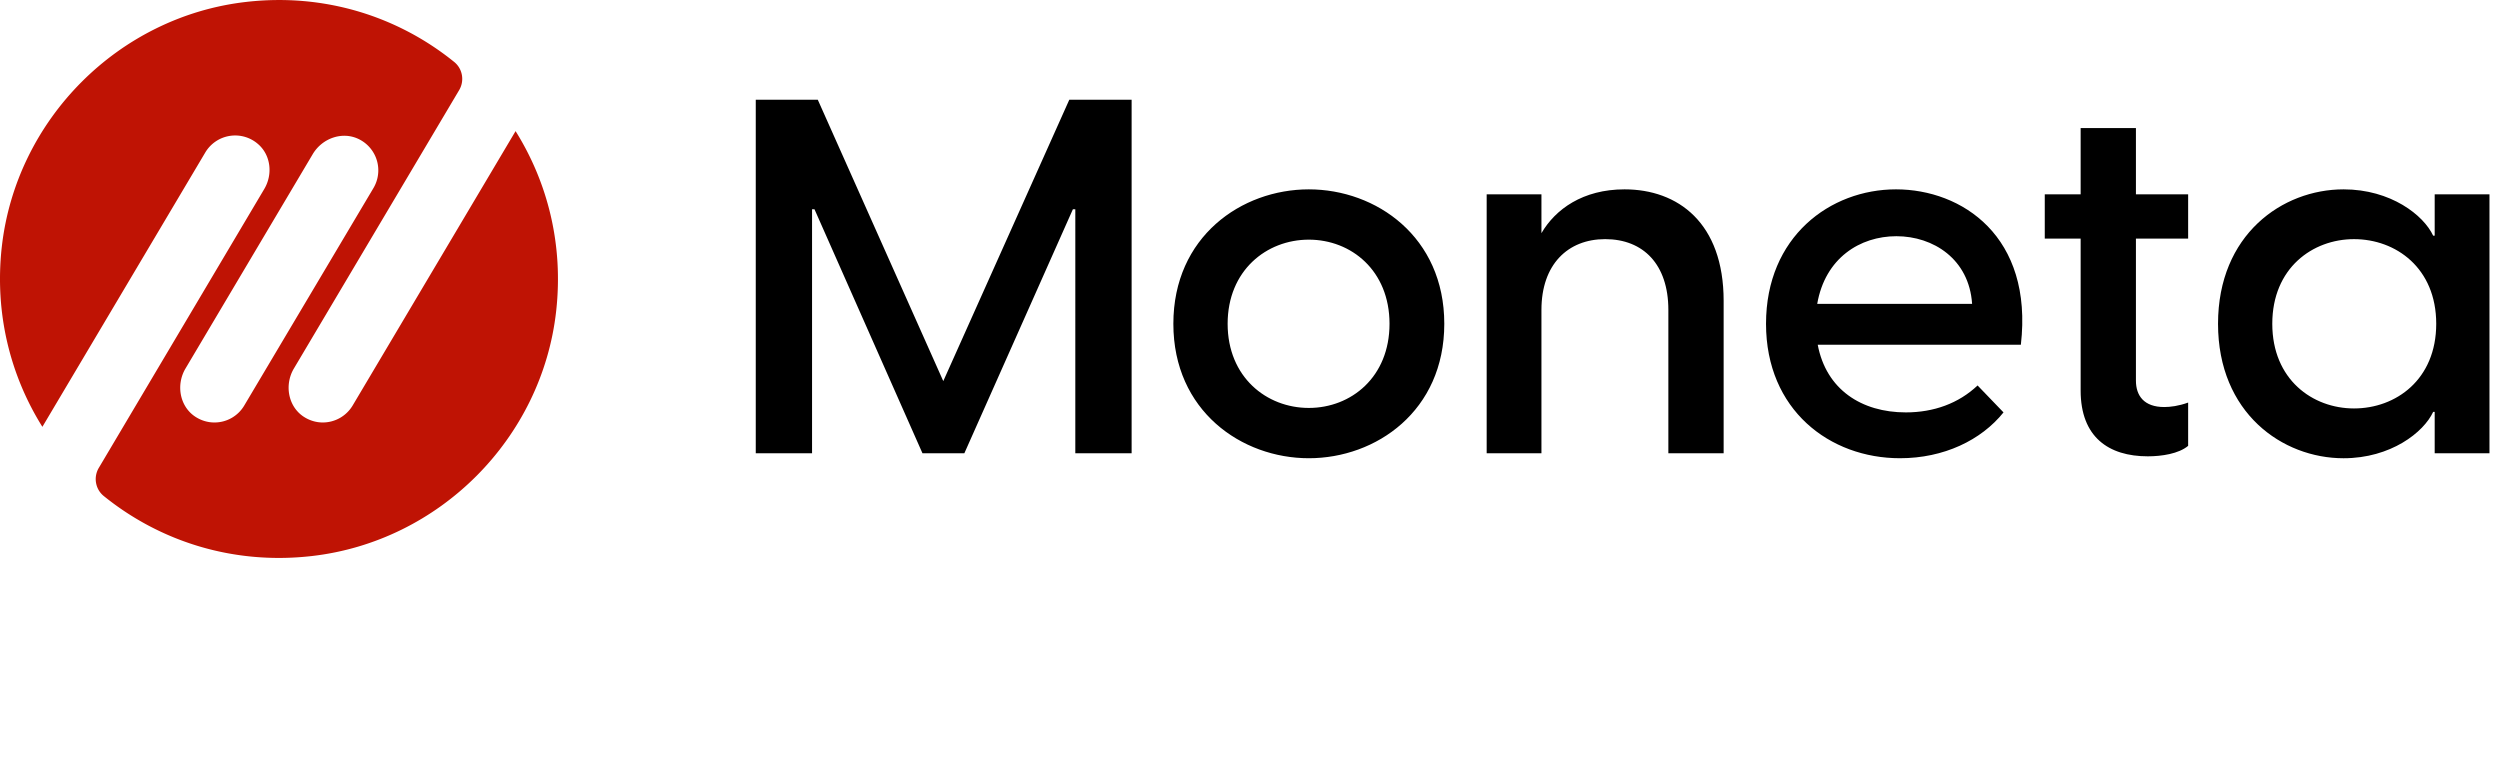
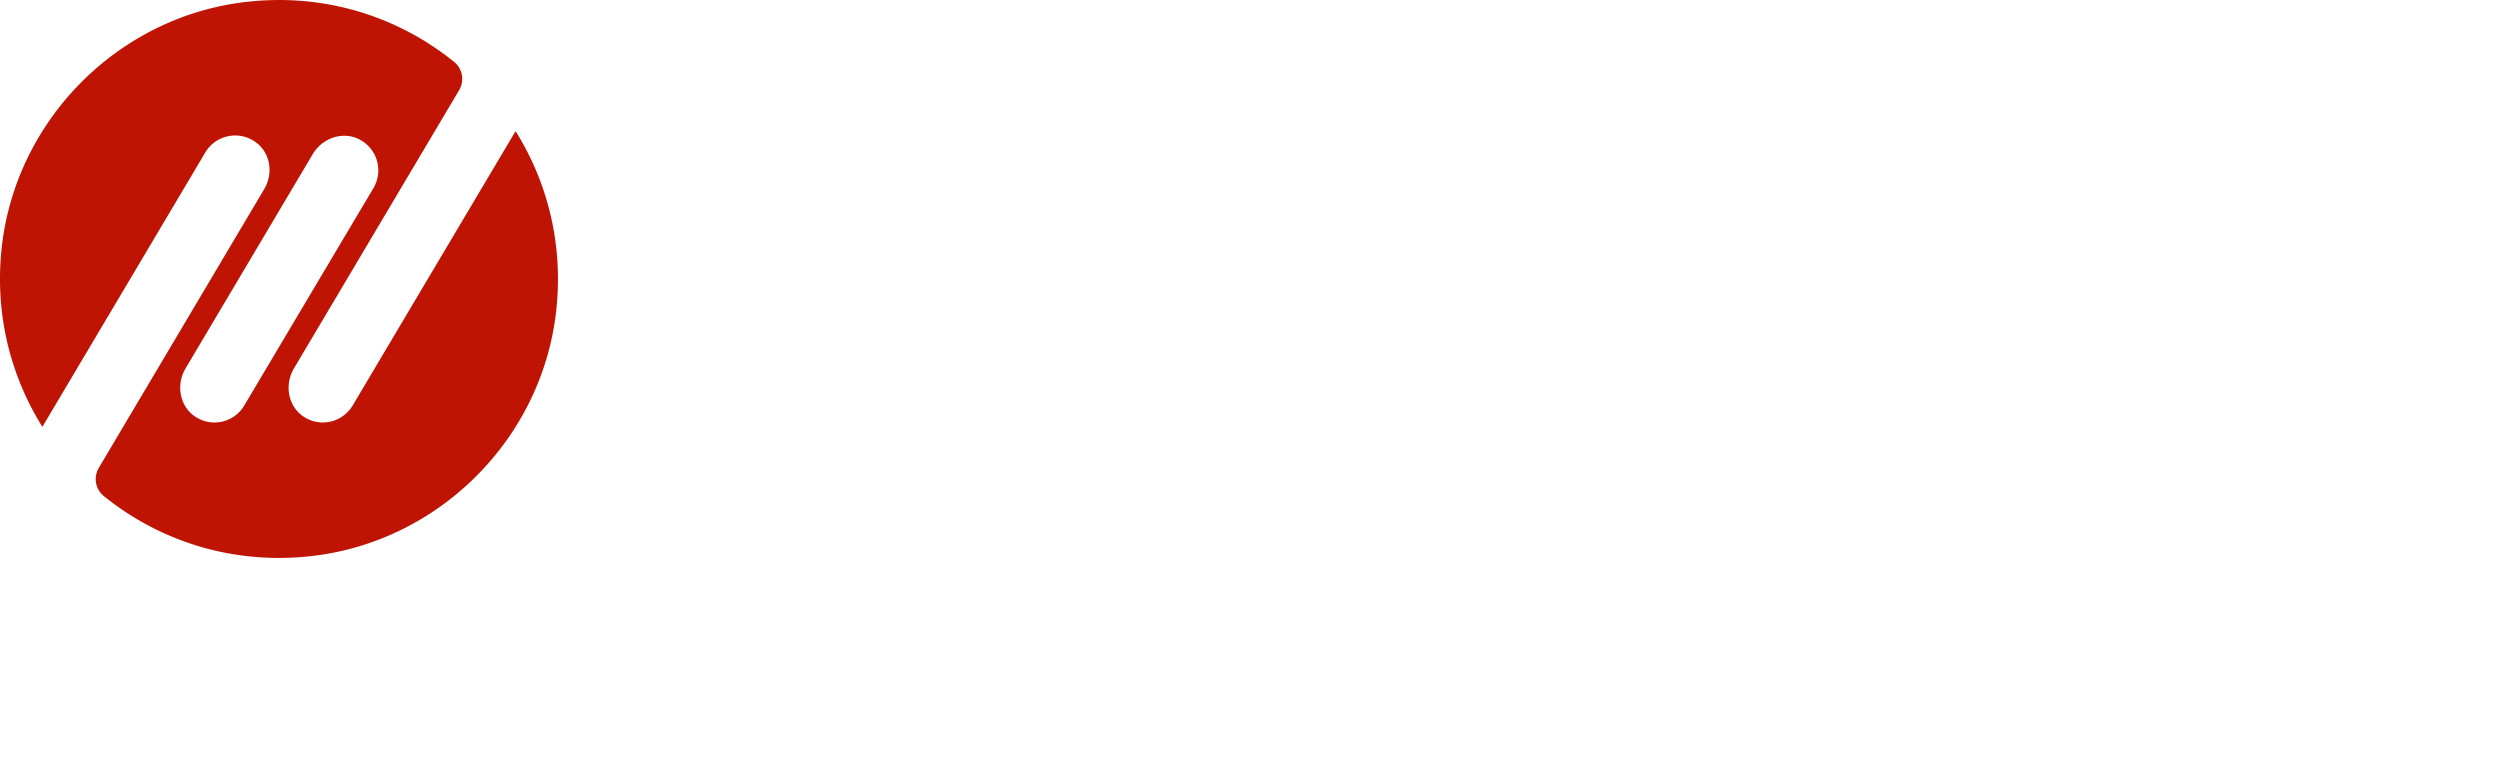
<svg xmlns="http://www.w3.org/2000/svg" width="151" height="47" fill="none">
  <path d="M19.495 25.518c-.408 0-.825-.123-1.195-.378-.918-.64-1.118-1.928-.548-2.884l9.98-16.811c.339-.57.207-1.304-.31-1.712C24.062 1.018 19.635-.432 14.869.116 7.164.996.972 7.211.108 14.915c-.447 4.01.517 7.773 2.452 10.865L12.4 9.208a2.1 2.1 0 0 1 3.209-.486c.755.671.871 1.82.354 2.692L5.97 28.256c-.34.57-.208 1.303.308 1.712 3.363 2.714 7.782 4.164 12.555 3.617 7.704-.88 13.904-7.095 14.76-14.799.447-4.01-.517-7.773-2.452-10.866L21.3 24.493a2.104 2.104 0 0 1-1.805 1.025Zm-4.742-1.025a2.087 2.087 0 0 1-1.805 1.025c-.409 0-.825-.123-1.195-.378-.918-.64-1.118-1.928-.548-2.884l7.681-12.94c.578-.98 1.828-1.419 2.838-.887a2.1 2.1 0 0 1 .833 2.93l-7.804 13.134Z" fill="#BF1304" />
-   <path d="M45.639 6.023h3.755l7.58 16.996 7.612-16.996h3.764v21.354h-3.401V12.64h-.147l-6.555 14.737h-2.53L49.195 12.64h-.147v14.737h-3.4V6.023h-.008ZM70.871 19.557c0-5.267 4.118-8.12 8.182-8.12s8.182 2.86 8.182 8.12c0 5.267-4.118 8.12-8.182 8.12-4.056 0-8.182-2.853-8.182-8.12Zm13.056 0c0-3.216-2.314-5.082-4.874-5.082-2.56 0-4.904 1.866-4.904 5.082 0 3.216 2.344 5.082 4.904 5.082s4.874-1.866 4.874-5.082ZM104.108 18.177v9.2h-3.339v-8.66c0-2.738-1.504-4.273-3.818-4.273-2.26 0-3.848 1.535-3.848 4.272v8.66h-3.308V11.738h3.308v2.345c.84-1.443 2.499-2.646 5.02-2.646 3.216 0 5.985 2.013 5.985 6.74ZM122.06 20.822h-12.269c.509 2.706 2.645 4.087 5.321 4.087 1.681 0 3.185-.54 4.334-1.627l1.566 1.627c-1.35 1.681-3.609 2.768-6.255 2.768-4.241 0-8.089-2.915-8.089-8.12 0-5.267 3.879-8.12 7.85-8.12 3.972 0 8.298 2.83 7.542 9.385Zm-12.3-2.468h9.355c-.178-2.707-2.345-4.087-4.573-4.087-2.198 0-4.304 1.318-4.782 4.087ZM129.01 14.413v8.575c0 .903.478 1.597 1.712 1.597.362 0 .871-.062 1.442-.27v2.614c-.571.478-1.596.633-2.437.633-2.375 0-4.056-1.173-4.056-3.972v-9.177h-2.167v-2.676h2.167V7.735h3.339v4.002h3.154v2.676h-3.154ZM133.969 19.557c0-5.383 3.879-8.12 7.58-8.12 2.861 0 4.843 1.565 5.414 2.799h.092v-2.499h3.309v15.64h-3.309v-2.499h-.092c-.571 1.234-2.56 2.8-5.414 2.8-3.694 0-7.58-2.738-7.58-8.121Zm13.179 0c0-3.37-2.437-5.113-4.966-5.113-2.499 0-4.936 1.743-4.936 5.113s2.437 5.113 4.936 5.113c2.529 0 4.966-1.743 4.966-5.113Z" fill="#000" />
</svg>